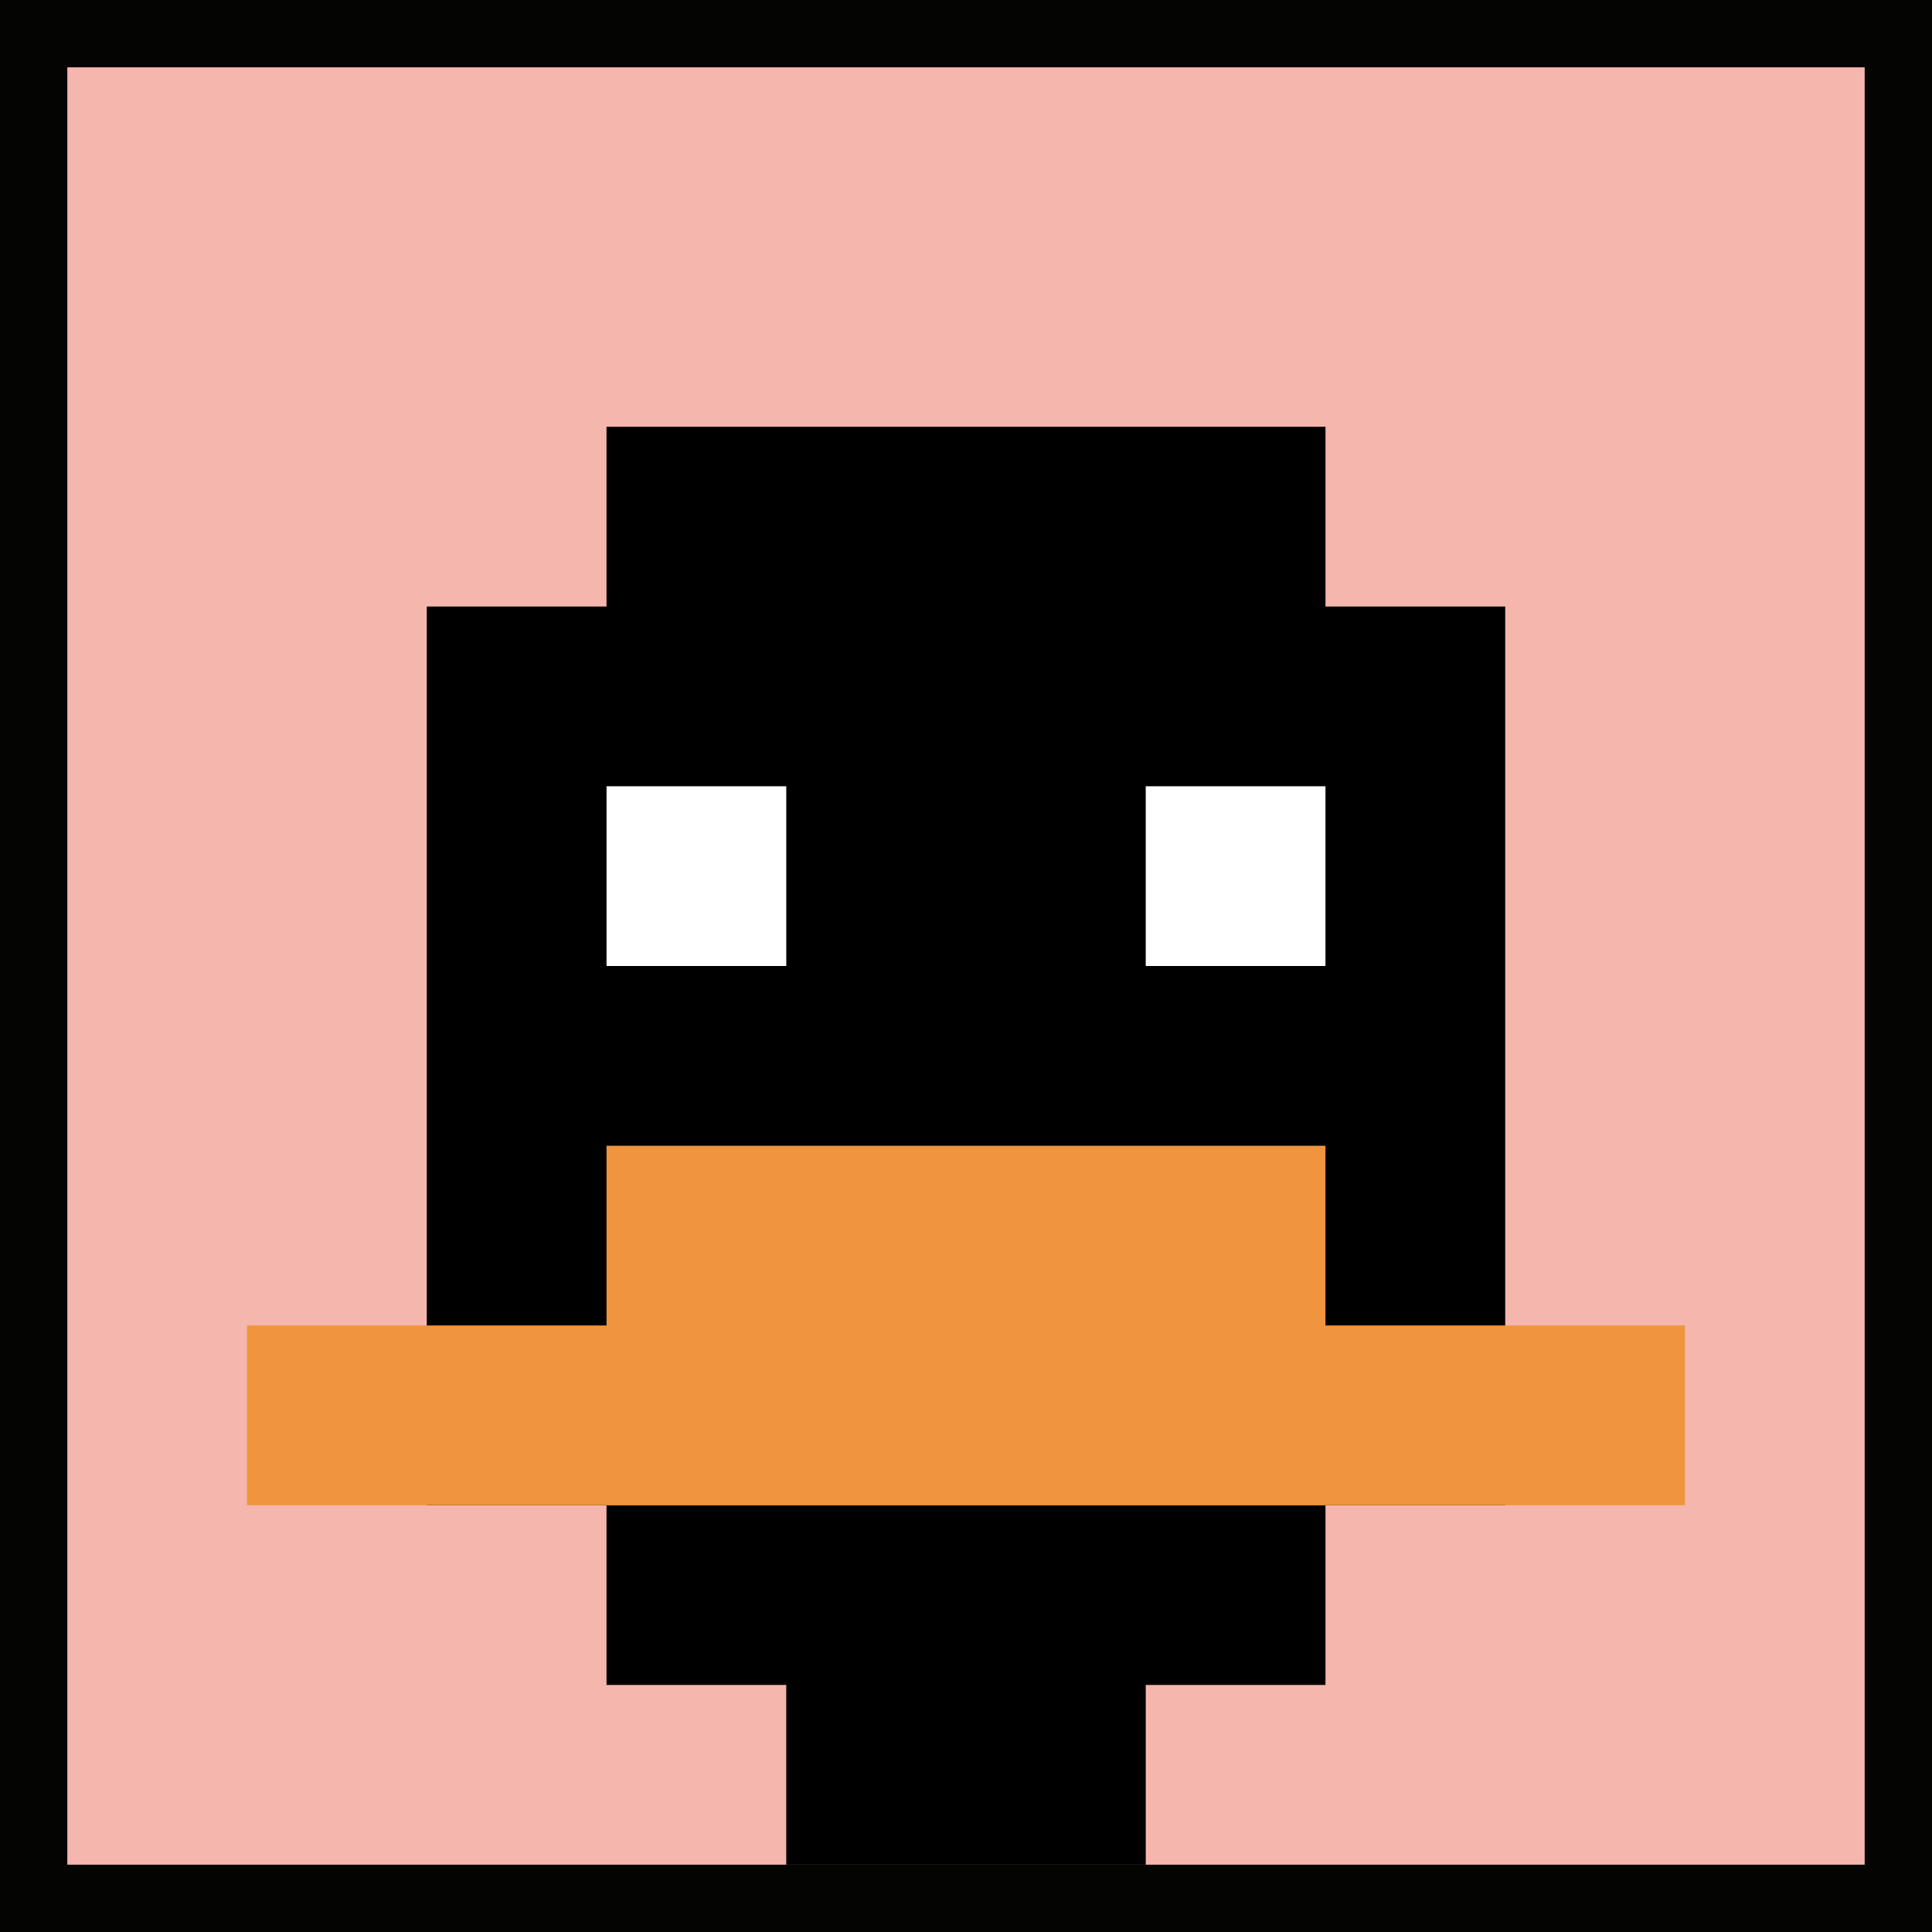
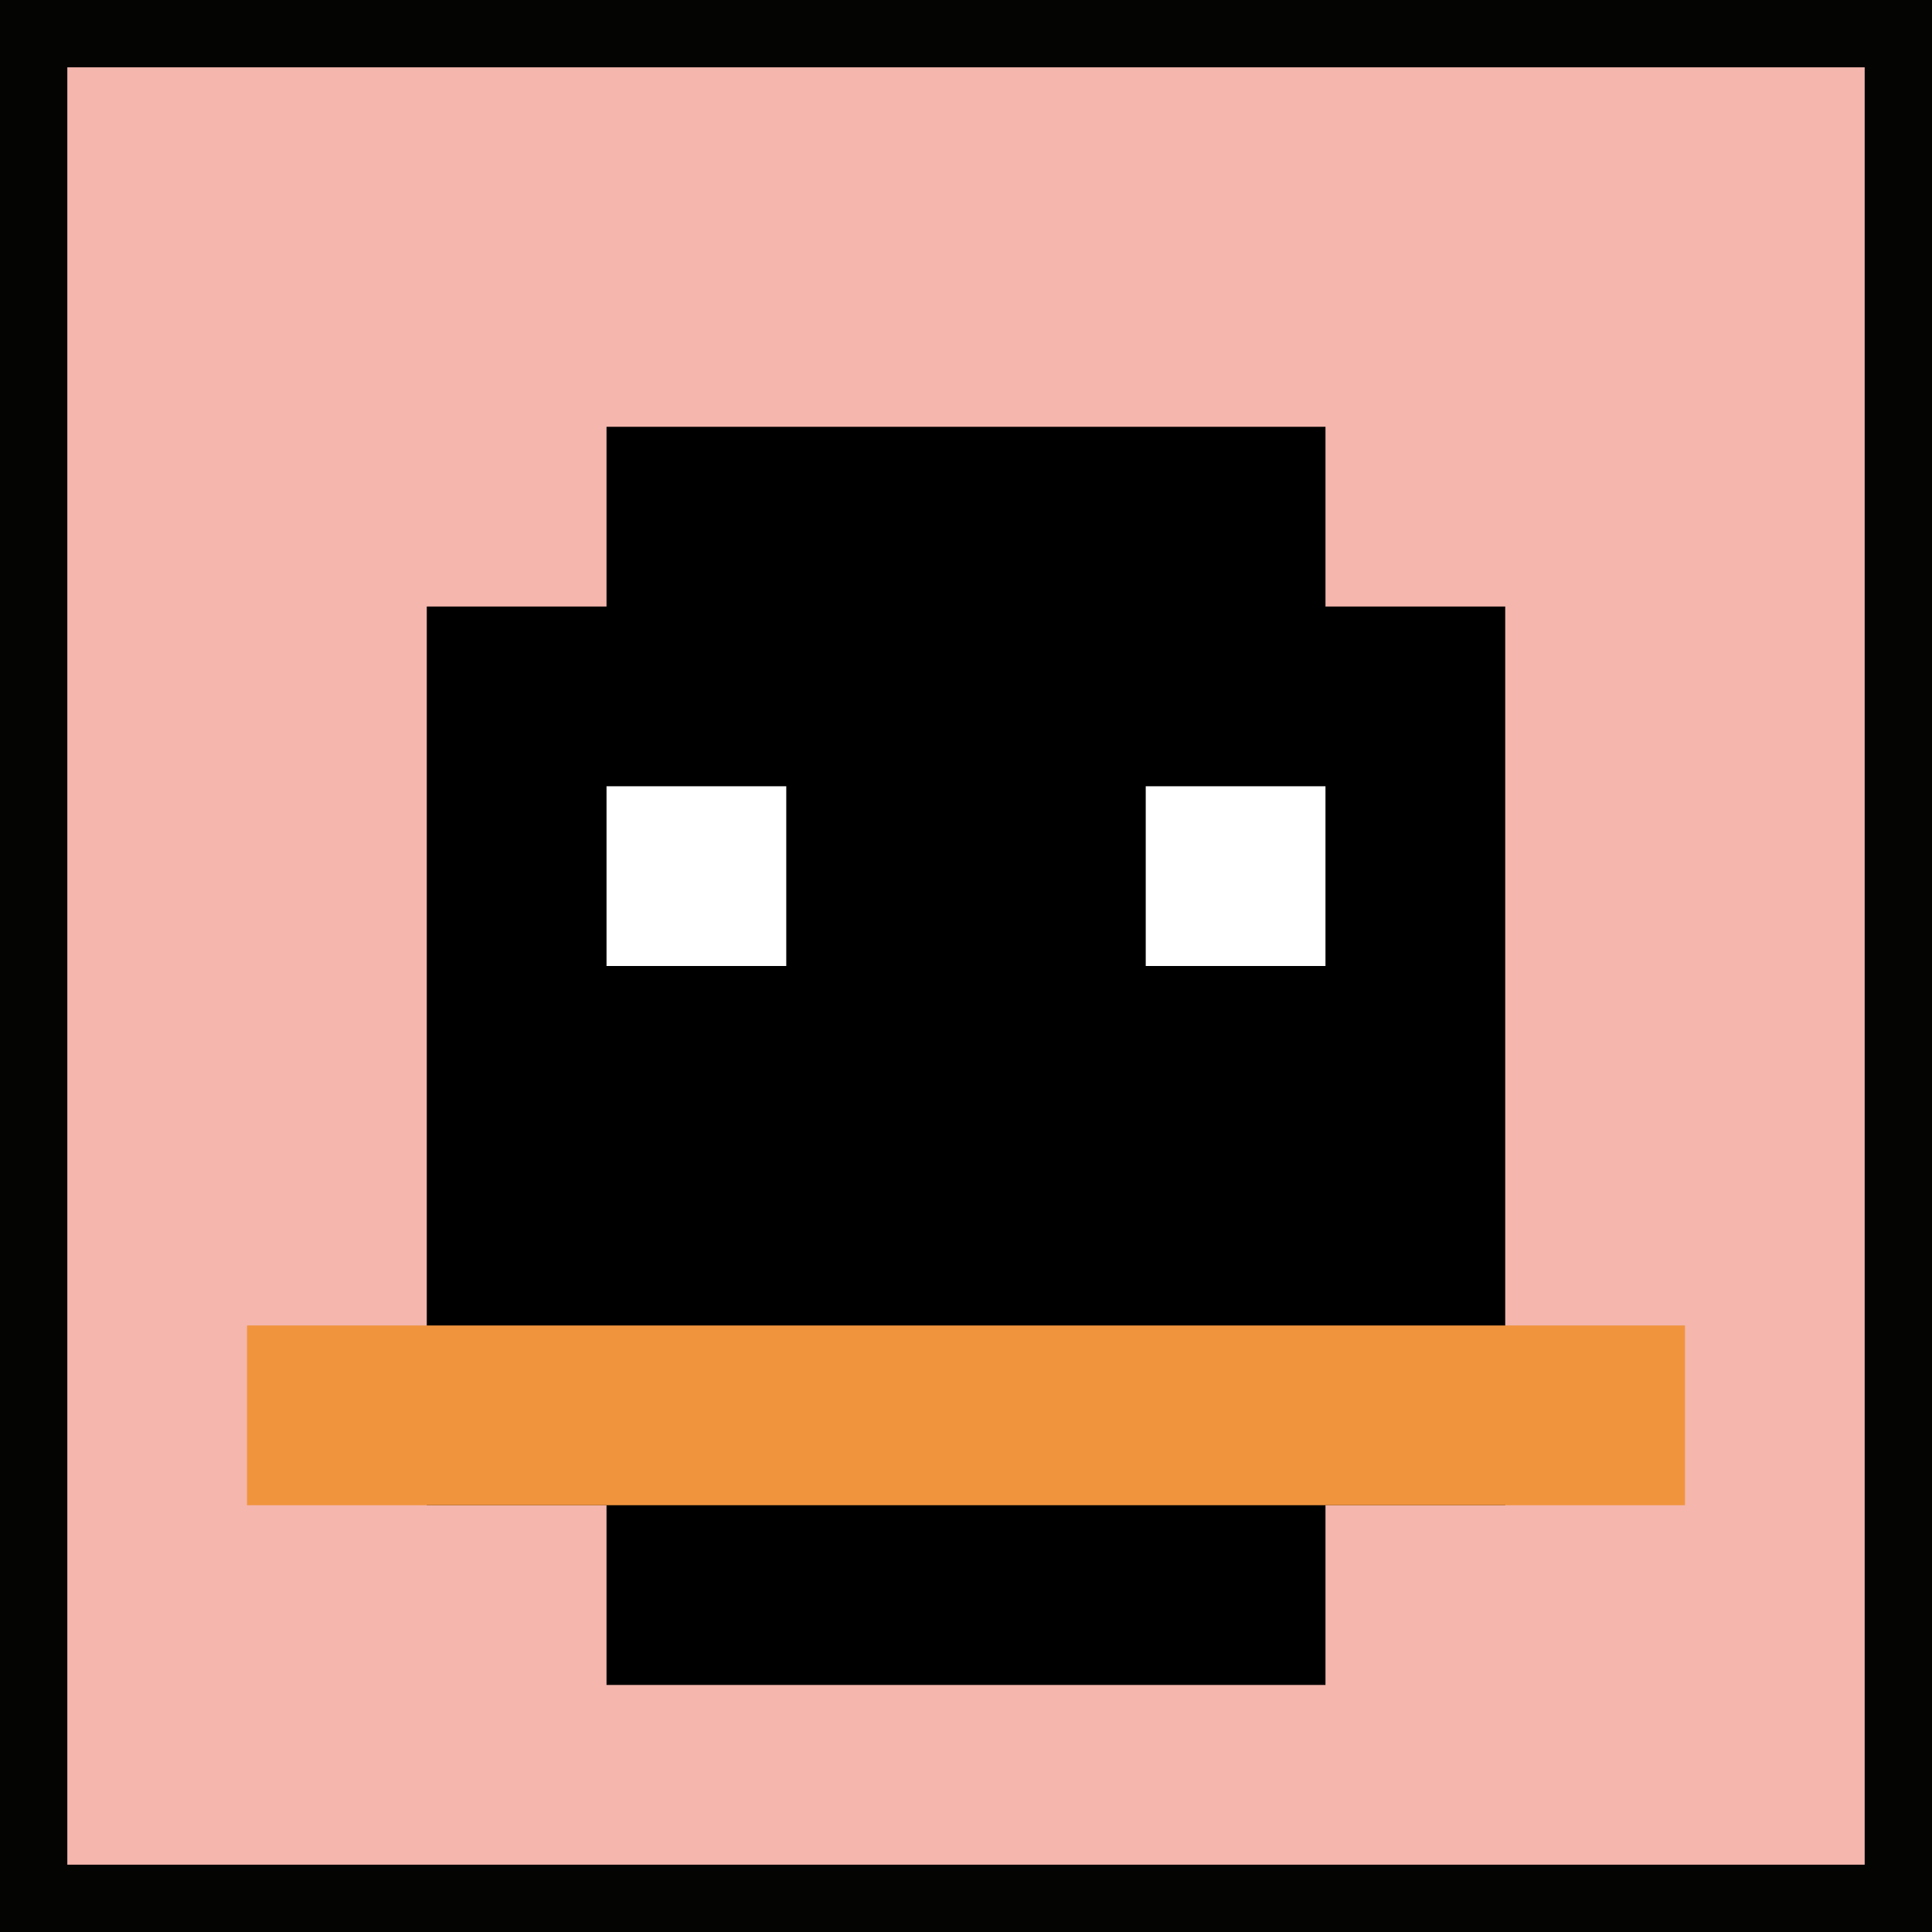
<svg xmlns="http://www.w3.org/2000/svg" version="1.1" width="861" height="861">
  <title>'goose-pfp-15778' by Dmitri Cherniak</title>
  <desc>seed=15778
backgroundColor=#040403
padding=15
innerPadding=30
timeout=4500
dimension=1
border=false
Save=function(){return n.handleSave()}
frame=413

Rendered at Sat Sep 21 2024 15:12:47 GMT+0100 (West Africa Standard Time)
Generated in 1ms
</desc>
  <defs />
  <rect width="100%" height="100%" fill="#040403" />
  <g>
    <g id="0-0">
      <rect x="30" y="30" height="801" width="801" fill="#F4B6AD" />
      <g>
        <rect id="30-30-3-2-4-7" x="270.3" y="190.2" width="320.4" height="560.7" fill="#000000" />
        <rect id="30-30-2-3-6-5" x="190.2" y="270.3" width="480.6" height="400.5" fill="#000000" />
-         <rect id="30-30-4-8-2-2" x="350.4" y="670.8" width="160.2" height="160.2" fill="#000000" />
        <rect id="30-30-1-7-8-1" x="110.1" y="590.7" width="640.8" height="80.1" fill="#F0943E" />
-         <rect id="30-30-3-6-4-2" x="270.3" y="510.6" width="320.4" height="160.2" fill="#F0943E" />
        <rect id="30-30-3-4-1-1" x="270.3" y="350.4" width="80.1" height="80.1" fill="#ffffff" />
        <rect id="30-30-6-4-1-1" x="510.6" y="350.4" width="80.1" height="80.1" fill="#ffffff" />
      </g>
-       <rect x="30" y="30" stroke="white" stroke-width="0" height="801" width="801" fill="none" />
    </g>
  </g>
</svg>